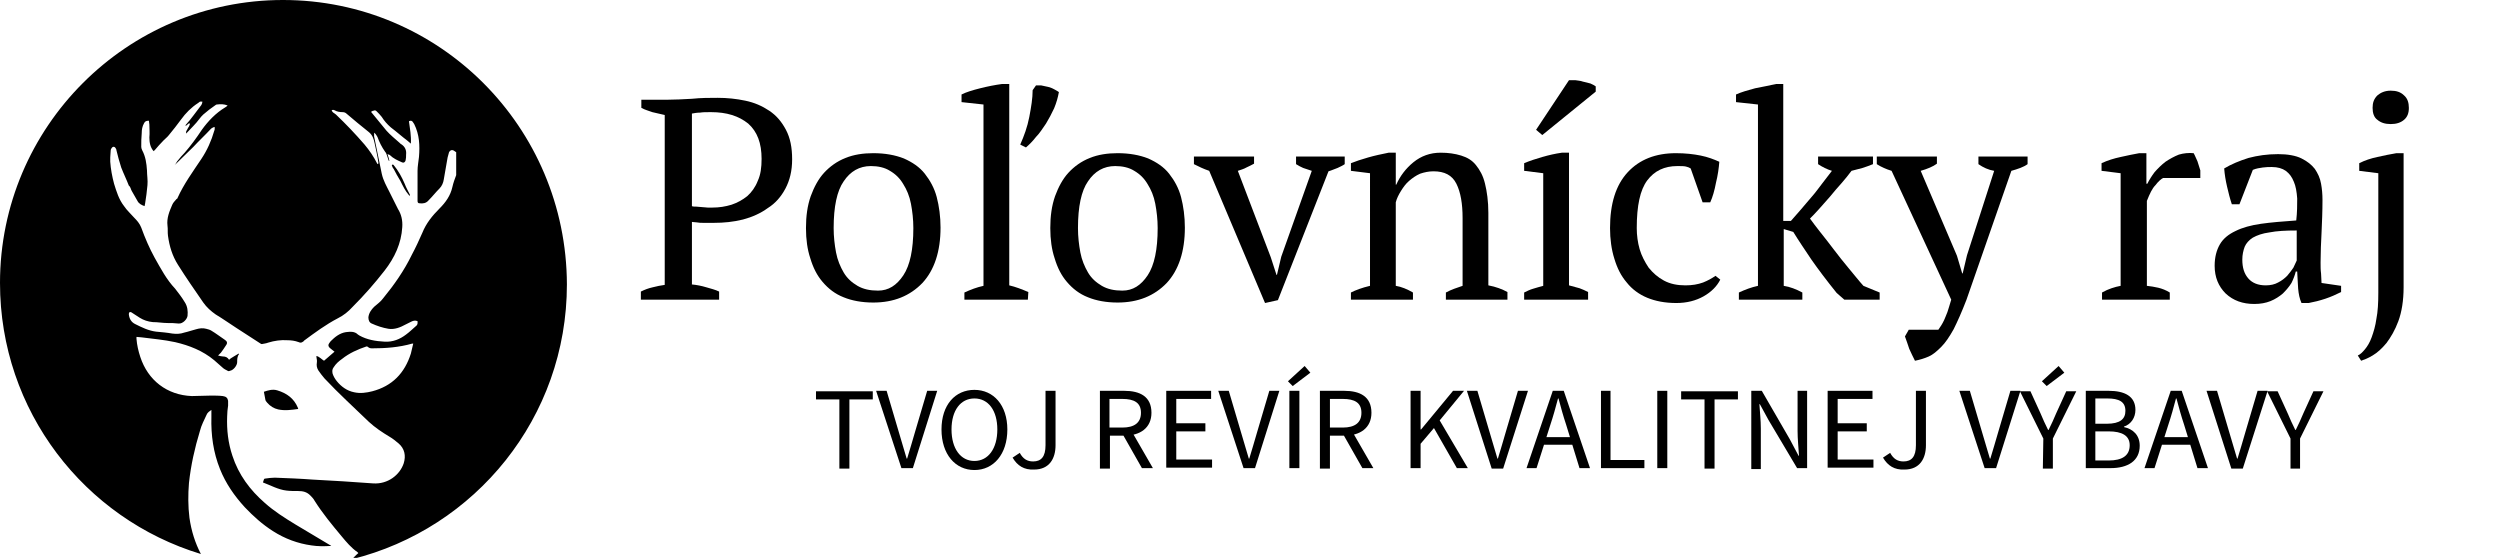
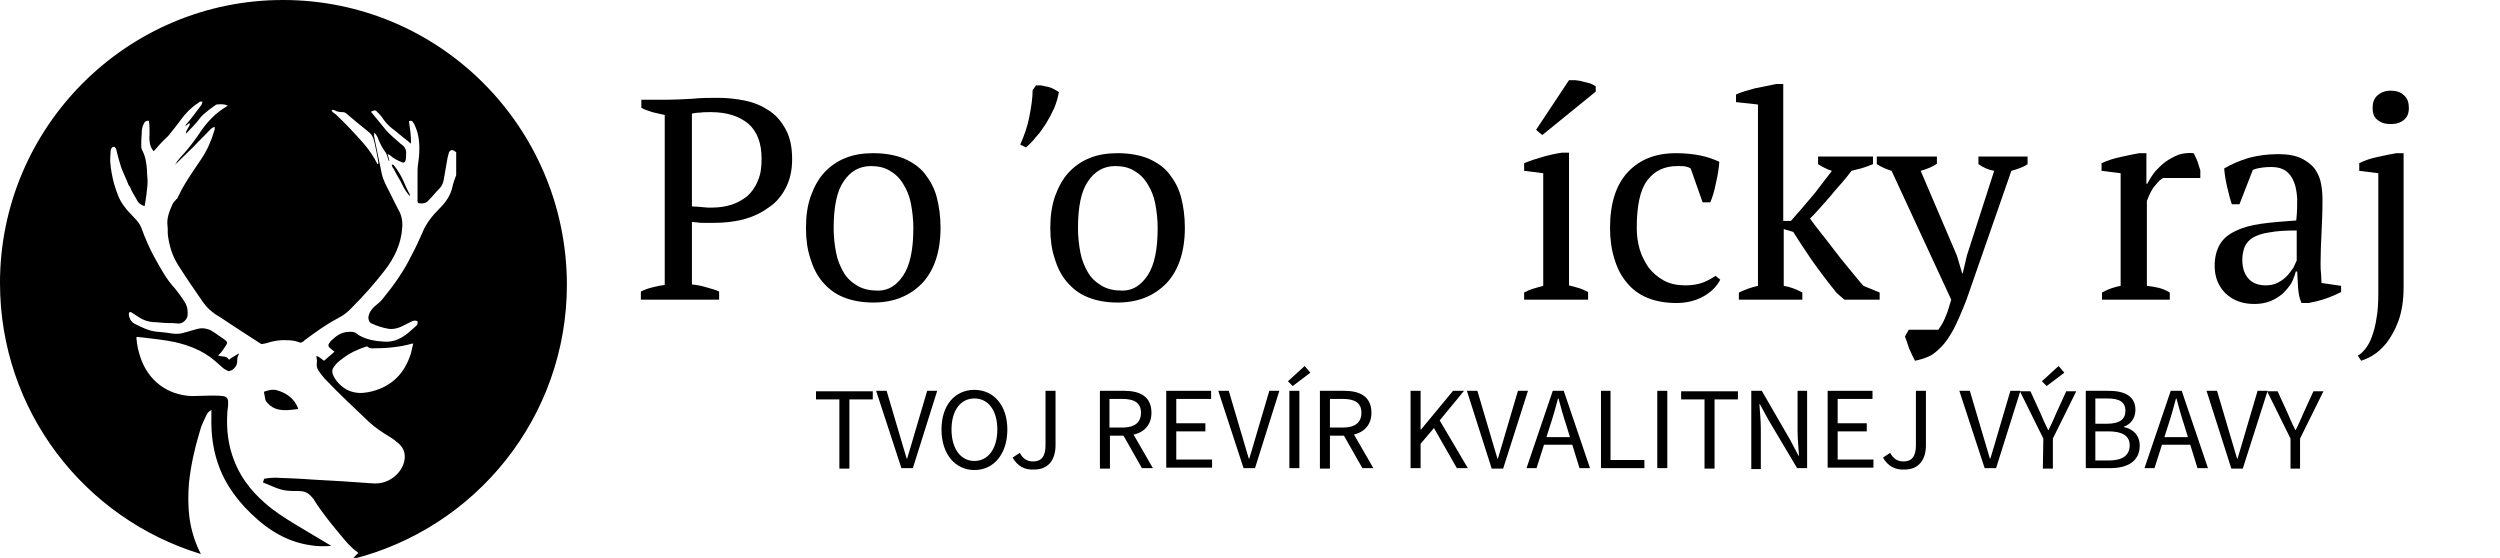
<svg xmlns="http://www.w3.org/2000/svg" version="1.1" id="Layer_1" x="0px" y="0px" viewBox="0 0 523.9 116.9" style="enable-background:new 0 0 523.9 116.9;" xml:space="preserve">
  <g>
    <g>
      <path d="M59.3,0C26.6,0,0,26.6,0,59.3c0,26.8,17.7,49.4,42.1,56.8c-1.2-2.3-2-4.8-2.4-7.6c-0.3-2.4-0.3-4.9-0.1-7.3    c0.4-3.7,1.2-7.3,2.3-10.9c0.3-1.2,0.9-2.3,1.4-3.4c0.2-0.5,0.6-0.7,1-1c0,0.5,0,1,0,1.5c-0.1,3.8,0.4,7.4,1.8,10.9    c1.2,3,3,5.6,5.2,8c1.8,1.9,3.7,3.6,5.9,5c2.5,1.6,5.2,2.6,8.1,3c1.3,0.2,2.6,0.2,4.1,0.1c-0.1-0.1-0.2-0.2-0.3-0.2    c-2.4-1.4-4.8-2.9-7.2-4.3c-2.3-1.4-4.5-2.8-6.4-4.5c-3.1-2.7-5.5-5.9-6.8-9.9c-0.9-2.7-1.2-5.4-1.1-8.2c0-0.8,0.1-1.6,0.2-2.3    c0-0.3,0-0.6,0-1c-0.1-0.6-0.4-0.9-1.1-1c-0.8-0.1-1.7-0.1-2.5-0.1c-1.3,0-2.7,0.1-4,0.1c-5.2-0.2-9.2-3.3-10.8-8.2    c-0.4-1.2-0.7-2.5-0.8-3.8c0-0.1,0-0.2,0-0.3v-0.1c0.4,0,0.7,0.1,1.1,0.1c2.3,0.3,4.7,0.5,7,1c3,0.7,5.8,1.8,8.2,3.8    c0.6,0.5,1.1,1,1.7,1.5c0.3,0.3,0.7,0.5,1.1,0.7c0.1,0.1,0.3,0.1,0.5,0c0.7-0.1,1.5-1.1,1.5-1.8c0-0.6,0-1.2,0.4-1.7    c0,0,0,0-0.1-0.1c-0.3,0.2-0.7,0.4-1,0.6s-0.7,0.4-1,0.7c-0.3-0.5-0.7-0.7-1.3-0.7c-0.3,0-0.6-0.1-1-0.2c0.2-0.2,0.4-0.4,0.6-0.6    c0.4-0.5,0.7-1,1.1-1.6c0.3-0.4,0.2-0.8-0.3-1.1c-0.9-0.6-1.8-1.3-2.8-1.9c-0.3-0.2-0.7-0.3-1.1-0.4c-0.7-0.2-1.4-0.1-2.1,0.1    c-0.8,0.2-1.6,0.5-2.5,0.7c-0.8,0.3-1.7,0.3-2.5,0.2c-1.1-0.2-2.3-0.3-3.4-0.4c-1.6-0.2-3-0.9-4.4-1.6c-0.8-0.4-1.2-1.1-1.3-2    c0-0.4,0.1-0.5,0.3-0.5c0.1,0,0.2,0,0.3,0.1c0.6,0.4,1.1,0.7,1.7,1.1c0.8,0.5,1.7,0.8,2.7,0.9c1.1,0,2.1,0.2,3.2,0.2    c0.7,0,1.4,0,2.2,0.1c0.9,0.1,1.8-0.9,1.9-1.6c0.1-1,0-2-0.6-2.9c-0.6-1-1.3-1.9-2-2.8c-1.8-1.9-3-4.2-4.3-6.5    c-1.1-2-2-4.1-2.8-6.3c-0.3-0.8-0.9-1.5-1.5-2.1c-0.7-0.8-1.5-1.5-2.1-2.4c-1.1-1.4-1.6-3.1-2.1-4.7c-0.4-1.5-0.7-3.1-0.8-4.6    v-0.1c0-0.2,0-0.4,0-0.6c0-0.1,0-0.1,0-0.2c0-0.5,0.1-1,0.1-1.5c0-0.2,0.2-0.5,0.3-0.6c0.2-0.2,0.5-0.2,0.7,0.1    c0.1,0.2,0.2,0.3,0.2,0.5c0.3,1.2,0.6,2.4,1,3.6c0.5,1.3,1.1,2.5,1.6,3.8c0.4,0.3,0.4,0.8,0.6,1.1c0.4,0.7,0.8,1.4,1.2,2.1    c0.3,0.6,0.9,0.9,1.5,1.1c0-0.2,0.1-0.4,0.1-0.5c0.2-1.3,0.4-2.6,0.5-3.9c0.1-1-0.1-2.1-0.1-3.1c-0.1-1.5-0.3-2.9-1-4.2    c-0.1-0.2-0.2-0.5-0.2-0.7c0-1,0-1.9,0.1-2.9c0-0.7,0.1-1.4,0.5-2.1c0.2-0.4,0.5-0.5,1-0.5c0,0.3,0.1,0.5,0.1,0.8    c0,0.9,0.1,1.8,0,2.7c0,1.1,0.2,2.1,0.9,2.9c0-0.1,0.1-0.1,0.2-0.2c0.6-0.7,1.2-1.4,1.9-2.1c0.4-0.4,0.8-0.7,1.1-1.1    c0.9-1.1,1.7-2.1,2.5-3.2c1-1.4,2.2-2.6,3.6-3.5c0.1-0.1,0.3-0.2,0.4-0.3c0.2,0,0.3,0,0.5,0c0,0.3-0.1,0.5-0.2,0.7    c-1.1,1.4-2.1,2.9-3.3,4.2c0,0,0,0.1,0,0.2c0.2-0.1,0.4-0.3,0.6-0.5c0.1,0,0.1,0,0.2-0.1c0,0.1,0.1,0.2,0.1,0.2    c-0.1,0.3-0.2,0.6-0.4,0.8c-0.1,0.3-0.3,0.5-0.4,0.8c0,0.1,0,0.2,0,0.4c0.1-0.1,0.1-0.1,0.1-0.1c0.9-1,1.9-1.9,2.7-3    c0.2-0.3,0.5-0.6,0.8-0.9c0.8-0.7,1.7-1.4,2.6-2c0.1-0.1,0.2-0.1,0.3-0.1c0.7-0.1,1.4-0.1,2.2,0.2c-0.2,0.2-0.3,0.3-0.5,0.4    c-2,1.2-3.6,2.9-4.9,4.7C41.1,29,40,30.5,38.7,32c-0.5,0.5-1,1.1-1.4,1.6c-0.3,0.3-0.4,0.7-0.7,1c1.3-1.3,2.6-2.5,3.9-3.8    c1.2-1.3,2.5-2.5,3.7-3.8c0.2-0.2,0.5-0.3,0.7-0.4l0.1,0.1c0,0.3,0,0.5-0.1,0.7c-0.6,2.1-1.5,4.1-2.7,5.9c-1.8,2.7-3.7,5.3-5,8.2    c0,0.1-0.1,0.2-0.2,0.2c-0.3,0.4-0.7,0.7-0.9,1.2c-0.6,1.4-1.2,2.8-1,4.4c0.1,0.7,0,1.4,0.1,2.1c0.3,2.2,0.9,4.2,2.1,6.1    c1.7,2.7,3.5,5.3,5.3,7.9c0.7,1,1.6,1.8,2.6,2.5c1.5,0.9,2.9,1.9,4.3,2.8c1.7,1.1,3.4,2.2,5.1,3.3c0.1,0.1,0.2,0.1,0.3,0.1    c0.4-0.1,0.8-0.1,1.3-0.3c1.3-0.4,2.7-0.6,4-0.5c0.8,0,1.6,0.1,2.4,0.4c0.4,0.2,0.6,0.1,0.9-0.1c0.1-0.1,0.2-0.1,0.2-0.2    c2.3-1.7,4.6-3.4,7.1-4.7c1.2-0.6,2.2-1.4,3.1-2.4c2.4-2.4,4.6-4.9,6.7-7.6c2.1-2.7,3.5-5.7,3.7-9.1c0.1-1.4-0.2-2.7-0.9-3.8    c-0.1-0.2-0.2-0.4-0.3-0.6c-0.5-1-1-2-1.5-3C81,39,80.3,37.8,80,36.4c-0.5-2.6-1.1-5.2-1.6-7.8c0-0.2,0-0.5,0-0.8    c0.4,0.3,0.5,0.6,0.7,0.9c0.4,1.1,0.9,2.1,1.6,3.1c0.2,0.2,0.3,0.5,0.4,0.8s0.2,0.6,0.3,0.9c0,0.1,0.1,0.2,0.1,0.2s0,0,0.1,0    c-0.1-0.4-0.2-0.9-0.4-1.4c0.2,0.1,0.4,0.1,0.5,0.2c0.7,0.7,1.6,1.1,2.5,1.5c0.4,0.2,0.7,0,0.8-0.4c0.1-0.4,0.1-0.8,0.1-1.2    c0.1-0.9-0.2-1.6-0.9-2.1c-0.2-0.1-0.3-0.2-0.5-0.4c-0.9-0.8-1.9-1.6-2.7-2.5c-1.1-1.3-2.1-2.6-3.2-3.9c0,0,0,0,0-0.1    c0.2-0.1,0.3-0.2,0.5-0.2c0.2-0.1,0.4-0.1,0.6,0.1c0.4,0.4,0.8,0.8,1.1,1.2c0.5,0.8,1.1,1.5,1.9,2.2c1.2,0.9,2.3,1.9,3.5,2.8    c0.2,0.2,0.5,0.4,0.7,0.6c0.1-1.6-0.2-3.2-0.4-4.7c0.4-0.2,0.7-0.1,0.9,0.3c0.1,0.1,0.1,0.2,0.2,0.3c1.1,2.2,1.2,4.5,1,6.9    c-0.1,1-0.3,1.9-0.3,2.9c0,2.1,0,4.2,0,6.3c0,0.3,0.1,0.5,0.4,0.5c0.7,0.1,1.4,0,1.9-0.6c0.8-0.8,1.5-1.7,2.3-2.5    c0.5-0.5,0.8-1.2,0.9-1.9c0.3-1.5,0.5-3.1,0.8-4.6c0.1-0.4,0.2-0.8,0.3-1.1c0.3-0.5,0.7-0.6,1.2-0.2c0.1,0.1,0.2,0.1,0.3,0.2    c0,1.6,0,3.2,0,4.8c-0.3,0.8-0.6,1.6-0.8,2.5c-0.4,1.8-1.4,3.2-2.7,4.5c-1.5,1.5-2.8,3.1-3.6,5.1c-0.7,1.6-1.4,3.1-2.2,4.6    c-1.6,3.3-3.7,6.3-6,9.1c-0.5,0.7-1.2,1.2-1.9,1.8c-0.6,0.6-1.1,1.3-1.2,2.2c0,0.6,0.2,1.1,0.7,1.3c1.1,0.5,2.3,0.9,3.5,1.1    c1.3,0.2,2.5-0.3,3.6-0.9c0.4-0.2,0.8-0.4,1.2-0.6c0.4-0.2,0.8-0.3,1.3-0.1c0,0.3,0.1,0.7-0.3,1c-0.7,0.6-1.4,1.3-2.1,1.8    c-1.3,1-2.8,1.6-4.5,1.5c-1.9-0.1-3.7-0.4-5.3-1.3c-0.1-0.1-0.2-0.1-0.3-0.2c-0.7-0.7-1.6-0.6-2.5-0.5c-1.3,0.2-2.3,1-3.2,1.9    c-0.1,0.1-0.2,0.3-0.3,0.4c-0.3,0.4-0.2,0.7,0.1,1c0.4,0.3,0.7,0.6,1,0.8c-0.7,0.6-1.4,1.2-2.2,1.9c-0.5-0.3-1-0.9-1.6-1    c0,0.5,0.2,0.9,0.1,1.4c-0.1,0.6,0,1.1,0.3,1.6c0.4,0.6,0.8,1.1,1.3,1.7c3,3.2,6.2,6.1,9.3,9.1c1.3,1.2,2.8,2.2,4.3,3.1    c0.7,0.4,1.3,0.9,1.9,1.4c1.3,1.1,1.6,2.6,1.1,4.2c-0.8,2.4-3.3,4.4-6.4,4.2c-4.2-0.3-8.5-0.6-12.7-0.8c-2.6-0.2-5.3-0.3-7.9-0.4    c-0.7,0-1.4,0.1-2.1,0.2c-0.1,0-0.2,0.1-0.2,0.2c-0.1,0.2-0.1,0.4-0.2,0.6c1.6,0.6,3.2,1.5,4.9,1.7c0.8,0.1,1.6,0.1,2.5,0.1    c1,0,1.8,0.2,2.5,0.9c0.3,0.3,0.7,0.7,0.9,1.1c1.7,2.7,3.7,5.1,5.7,7.5c1,1.2,2,2.4,3.3,3.3c0.1,0.1,0.1,0.1,0.2,0.2    c-0.5,0.4-0.9,0.9-1.4,1.3c25.9-6.4,45.1-29.7,45.1-57.6C118.7,26.6,92.1,0,59.3,0z M78.5,30c0.3,1.4,0.6,2.7,0.8,4.1    c0,0.1,0,0.2-0.1,0.3c-0.1-0.1-0.2-0.1-0.2-0.2c-0.7-1.4-1.6-2.7-2.6-3.9c-1.9-2.2-3.9-4.3-6-6.3c-0.1-0.1-0.3-0.2-0.4-0.3    c-0.2-0.1-0.4-0.3-0.5-0.6c0.2-0.1,0.4-0.1,0.6,0c0.5,0.3,1.1,0.4,1.7,0.4c0.3,0,0.6,0.1,0.8,0.3c1.5,1.3,3.1,2.6,4.6,3.8    C78.1,28.3,78.3,29.1,78.5,30z M86.1,74.1c-1.3,4.1-3.9,6.8-8.1,7.9c-1.2,0.3-2.5,0.5-3.8,0.2c-1.5-0.3-2.7-1.2-3.6-2.3    c-0.4-0.5-0.7-1-0.9-1.6c-0.1-0.5-0.1-0.9,0.2-1.3c0.5-0.8,1.1-1.3,1.8-1.8c1.5-1.2,3.3-2,5.1-2.6c0.1,0,0.2,0,0.3,0.1    c0.2,0.2,0.5,0.3,0.8,0.3c2.9,0,5.7-0.2,8.5-1c0,0,0.1,0,0.2,0C86.4,72.7,86.3,73.4,86.1,74.1z" />
      <path d="M84.8,38.5c-0.6-1.4-1.3-2.7-2.3-3.9c-0.1-0.1-0.2-0.2-0.4,0c0.1,0.3,0.2,0.6,0.4,0.8c0.4,0.8,0.9,1.7,1.4,2.5    c0.5,1,1,2.1,1.8,3c0.1,0.1,0.2,0.1,0.2,0.2c0-0.1,0-0.2,0-0.3C85.5,40,85.1,39.3,84.8,38.5z" />
      <path d="M56,84.4c0.6,0.7,1.4,1.2,2.3,1.4c1.4,0.3,2.8,0.1,4.2-0.1c0-0.1-0.1-0.2-0.1-0.3c-0.8-1.9-2.3-3-4.3-3.6    c-1-0.3-1.9,0-2.8,0.3c0.1,0.5,0.2,1.1,0.3,1.6C55.6,83.9,55.8,84.2,56,84.4z" />
    </g>
    <g>
      <path d="M144.9,59.6c1.1,0.1,2.1,0.3,3.1,0.6s1.9,0.5,2.7,0.9v1.7h-16.4v-1.7c0.8-0.4,1.6-0.7,2.5-0.9c0.8-0.2,1.7-0.4,2.5-0.5    V24.1c-0.9-0.2-1.8-0.4-2.6-0.6c-0.8-0.3-1.6-0.5-2.3-0.9v-1.7h5.4c1.6,0,3.3-0.1,5.2-0.2c1.9-0.2,3.7-0.2,5.4-0.2    c2,0,3.9,0.2,5.8,0.6c1.9,0.4,3.5,1.1,5,2.1s2.6,2.3,3.5,4s1.3,3.7,1.3,6.2c0,2.4-0.5,4.4-1.4,6.1c-0.9,1.7-2.1,3.1-3.7,4.1    c-1.5,1.1-3.3,1.9-5.2,2.4c-2,0.5-4,0.7-6.1,0.7c-0.2,0-0.5,0-0.9,0s-0.9,0-1.3,0c-0.5,0-0.9,0-1.4-0.1c-0.4,0-0.8-0.1-1-0.1v13.1    H144.9z M149,23.5c-1,0-1.7,0-2.3,0.1c-0.6,0-1.2,0.1-1.7,0.2v19.4c0.2,0.1,0.5,0.1,0.9,0.1s0.8,0.1,1.2,0.1s0.8,0.1,1.2,0.1    s0.7,0,1,0c1.4,0,2.7-0.2,4-0.6c1.2-0.4,2.3-1,3.3-1.8c0.9-0.8,1.7-1.9,2.2-3.2c0.6-1.3,0.8-2.8,0.8-4.6c0-3.3-0.9-5.7-2.8-7.4    C154.8,24.3,152.3,23.5,149,23.5z" />
      <path d="M168.9,47.8c0-2.5,0.3-4.7,1-6.7c0.7-1.9,1.6-3.6,2.8-4.9c1.2-1.3,2.7-2.4,4.5-3.1c1.7-0.7,3.7-1,5.8-1    c2.5,0,4.6,0.4,6.4,1.1c1.8,0.8,3.3,1.8,4.4,3.2c1.1,1.4,2,3,2.5,4.9s0.8,4.1,0.8,6.4c0,5-1.3,8.9-3.8,11.6    c-2.6,2.7-6,4.1-10.3,4.1c-2.4,0-4.5-0.4-6.2-1.1c-1.8-0.7-3.2-1.8-4.4-3.2s-2-3-2.6-5C169.2,52.3,168.9,50.2,168.9,47.8z     M174.7,47.8c0,1.8,0.2,3.5,0.5,5.1s0.9,3,1.6,4.2c0.7,1.2,1.7,2.1,2.9,2.8s2.6,1,4.3,1c2.2,0,3.9-1.1,5.3-3.2    c1.4-2.1,2.1-5.4,2.1-9.9c0-1.8-0.2-3.5-0.5-5.1s-0.9-3-1.6-4.1c-0.7-1.2-1.6-2.1-2.8-2.8c-1.1-0.7-2.5-1-4-1    c-2.4,0-4.3,1.1-5.7,3.2C175.4,40,174.7,43.3,174.7,47.8z" />
-       <path d="M215.4,62.8h-13.3v-1.5c1.3-0.6,2.6-1.1,4-1.4v-38l-4.6-0.5v-1.6c1-0.5,2.3-0.9,3.9-1.3s3.1-0.7,4.6-0.9h1.5v42.2    c1.3,0.3,2.6,0.8,4,1.4L215.4,62.8L215.4,62.8z" />
      <path d="M220.1,47.8c0-2.5,0.3-4.7,1-6.7c0.7-1.9,1.6-3.6,2.8-4.9c1.2-1.3,2.7-2.4,4.5-3.1c1.7-0.7,3.7-1,5.8-1    c2.5,0,4.6,0.4,6.4,1.1c1.8,0.8,3.3,1.8,4.4,3.2c1.1,1.4,2,3,2.5,4.9s0.8,4.1,0.8,6.4c0,5-1.3,8.9-3.8,11.6    c-2.6,2.7-6,4.1-10.3,4.1c-2.4,0-4.5-0.4-6.2-1.1c-1.8-0.7-3.2-1.8-4.4-3.2s-2-3-2.6-5C220.4,52.3,220.1,50.2,220.1,47.8z     M225.9,47.8c0,1.8,0.2,3.5,0.5,5.1s0.9,3,1.6,4.2c0.7,1.2,1.7,2.1,2.9,2.8s2.6,1,4.3,1c2.2,0,3.9-1.1,5.3-3.2    c1.4-2.1,2.1-5.4,2.1-9.9c0-1.8-0.2-3.5-0.5-5.1s-0.9-3-1.6-4.1c-0.7-1.2-1.6-2.1-2.8-2.8c-1.1-0.7-2.5-1-4-1    c-2.4,0-4.3,1.1-5.7,3.2C226.6,40,225.9,43.3,225.9,47.8z" />
-       <path d="M265.1,63.5l-11.7-27.7c-1.2-0.4-2.2-0.9-3.2-1.4v-1.6h12.6v1.5c-0.5,0.3-1,0.5-1.6,0.8c-0.5,0.3-1.2,0.5-1.8,0.7    l6.9,18.1l1.2,3.7h0.1l0.9-3.8l6.4-18c-0.6-0.2-1.2-0.4-1.8-0.6c-0.5-0.2-1-0.5-1.5-0.8v-1.6h10.2v1.6c-0.4,0.3-0.9,0.5-1.5,0.8    c-0.6,0.2-1.2,0.5-1.9,0.7l-10.6,27L265.1,63.5z" />
-       <path d="M315.9,62.8H303v-1.5c1.1-0.6,2.3-1,3.5-1.4V45.7c0-3-0.4-5.4-1.3-7.2s-2.5-2.6-4.8-2.6c-1,0-1.9,0.2-2.8,0.5    c-0.9,0.4-1.6,0.9-2.3,1.5c-0.7,0.6-1.2,1.3-1.7,2.1s-0.9,1.6-1.1,2.4v17.5c1.2,0.2,2.4,0.7,3.6,1.4v1.5h-13v-1.5    c1-0.5,2.3-1,4-1.4V36.3l-4-0.5v-1.6c1-0.4,2.2-0.8,3.6-1.2s2.8-0.7,4.3-1h1.5v6.7h0.1c0.8-1.8,2-3.4,3.6-4.7s3.5-2,5.7-2    c1.6,0,3,0.2,4.3,0.6c1.3,0.4,2.3,1,3.1,2c0.8,1,1.5,2.2,1.9,3.9c0.4,1.6,0.7,3.7,0.7,6.1v15.2c1.6,0.3,2.9,0.8,4,1.4L315.9,62.8    L315.9,62.8z" />
      <path d="M332.7,62.8h-13.3v-1.5c0.6-0.3,1.2-0.6,1.9-0.8s1.3-0.4,2.1-0.6V36.3l-4-0.5v-1.6c1.2-0.5,2.4-0.9,3.8-1.3    c1.4-0.4,2.7-0.7,4.1-0.9h1.5v27.8c0.8,0.2,1.5,0.4,2.2,0.6c0.6,0.2,1.2,0.5,1.8,0.8v1.6H332.7z M328.8,16.8c0.3,0,0.7,0,1.3,0    c0.5,0.1,1.1,0.1,1.6,0.3c0.6,0.1,1.1,0.3,1.6,0.4c0.5,0.2,0.8,0.4,1.1,0.6v1.1l-11.2,9.1l-1.3-1.1L328.8,16.8z" />
      <path d="M360.5,58.6c-0.7,1.4-1.9,2.6-3.5,3.5s-3.5,1.4-5.7,1.4c-2.4,0-4.4-0.4-6.1-1.1c-1.7-0.7-3.2-1.8-4.3-3.2    c-1.2-1.4-2-3-2.6-5c-0.6-1.9-0.9-4.1-0.9-6.4c0-5.1,1.2-9,3.7-11.7s5.9-4,10.1-4c2,0,3.7,0.2,5.2,0.5s2.8,0.8,3.9,1.3    c-0.1,1.3-0.3,2.8-0.7,4.4c-0.3,1.6-0.7,3-1.2,4.1h-1.6l-2.5-7.1c-0.3-0.2-0.6-0.3-1-0.4c-0.4-0.1-1-0.1-1.8-0.1    c-2.7,0-4.8,1-6.3,3s-2.2,5.3-2.2,10c0,1.5,0.2,3,0.6,4.4s1.1,2.7,1.9,3.9c0.9,1.1,1.9,2,3.2,2.7c1.3,0.7,2.8,1,4.5,1    c1.4,0,2.6-0.2,3.7-0.6c1-0.4,1.9-0.9,2.6-1.4L360.5,58.6z" />
      <path d="M380.9,32.8h11.6v1.6c-0.8,0.3-1.5,0.6-2.2,0.8s-1.5,0.4-2.3,0.6c-0.6,0.8-1.3,1.7-2.1,2.6c-0.8,0.9-1.6,1.8-2.4,2.8    c-0.8,0.9-1.6,1.8-2.3,2.6c-0.7,0.8-1.4,1.5-1.9,2c0.6,0.8,1.3,1.8,2.2,2.9c0.9,1.1,1.8,2.3,2.8,3.6s2,2.6,3.1,3.9    s2.1,2.6,3.1,3.7l3.4,1.4v1.5h-7.4l-1.6-1.4c-2.1-2.6-3.9-5-5.3-7c-1.4-2.1-2.7-4-3.8-5.8l-2-0.6v11.9c1.3,0.2,2.6,0.7,3.9,1.4    v1.5h-13.3v-1.5c1.3-0.6,2.6-1.1,4-1.4v-38l-4.6-0.5v-1.6c1.1-0.5,2.5-0.9,4-1.3c1.6-0.3,3-0.6,4.4-0.9h1.5v28.7h1.6    c0.6-0.7,1.3-1.5,2.1-2.4c0.8-0.9,1.5-1.8,2.3-2.7s1.5-1.9,2.2-2.8c0.7-0.9,1.4-1.8,2-2.6c-1-0.3-2-0.8-2.9-1.4v-1.6H380.9z" />
      <path d="M396.4,35.8c-0.6-0.2-1.2-0.4-1.6-0.6c-0.5-0.2-1-0.5-1.5-0.8v-1.6h12.6v1.5c-0.8,0.6-2,1.1-3.4,1.5l7.6,17.8l1.1,3.7h0.1    l0.9-3.8l5.7-17.7c-1.2-0.2-2.3-0.7-3.3-1.4v-1.6h10.3v1.6c-0.8,0.6-2,1-3.4,1.4l-9.4,27c-1,2.6-1.9,4.6-2.7,6.2    c-0.9,1.6-1.7,2.8-2.6,3.7c-0.9,0.9-1.7,1.6-2.6,2s-1.9,0.7-2.9,0.9c-0.4-0.8-0.8-1.6-1.2-2.5c-0.3-0.9-0.6-1.8-0.9-2.6l0.8-1.4    h6.2c0.2-0.3,0.4-0.6,0.6-0.9s0.4-0.7,0.6-1.1s0.4-1,0.7-1.7c0.2-0.7,0.5-1.5,0.8-2.6L396.4,35.8z" />
      <path d="M453.3,37.3c-0.4,0.2-1,0.7-1.6,1.5c-0.7,0.7-1.2,1.8-1.8,3.3v17.8c0.8,0.1,1.6,0.2,2.4,0.4s1.6,0.5,2.4,1v1.5h-14.2v-1.5    c0.7-0.4,1.4-0.7,2-0.9s1.3-0.4,1.9-0.5V36.3l-4-0.5v-1.6c1.3-0.6,2.6-1,4-1.3s2.7-0.6,3.9-0.8h1.5v6.4h0.2    c0.4-0.8,0.9-1.6,1.5-2.4c0.7-0.8,1.4-1.5,2.3-2.2c0.9-0.6,1.8-1.1,2.8-1.5c1-0.3,2.1-0.4,3.1-0.3c0.3,0.5,0.5,1.1,0.8,1.7    c0.2,0.6,0.4,1.3,0.6,1.9v1.6C461.1,37.3,453.3,37.3,453.3,37.3z" />
      <path d="M486.3,55c0,0.9,0,1.6,0.1,2.3c0,0.6,0.1,1.3,0.1,2l4.1,0.6v1.3c-1,0.5-2.1,1-3.3,1.4c-1.2,0.4-2.4,0.7-3.5,0.9h-1.5    c-0.4-0.9-0.6-1.9-0.7-3s-0.1-2.3-0.2-3.6h-0.3c-0.2,0.8-0.5,1.6-0.9,2.4c-0.5,0.8-1.1,1.5-1.8,2.2c-0.7,0.6-1.6,1.2-2.6,1.6    c-1,0.4-2.1,0.6-3.4,0.6c-2.4,0-4.4-0.7-6-2.2c-1.5-1.5-2.3-3.4-2.3-5.8c0-1.8,0.4-3.3,1.1-4.5s1.8-2.1,3.3-2.8    c1.4-0.7,3.2-1.2,5.3-1.5c2.1-0.3,4.6-0.5,7.4-0.7c0.2-1.7,0.2-3.3,0.2-4.6c-0.1-1.4-0.3-2.6-0.7-3.5c-0.4-1-0.9-1.7-1.7-2.3    c-0.7-0.5-1.7-0.8-2.9-0.8c-0.6,0-1.2,0-1.9,0.1c-0.7,0.1-1.4,0.2-2.1,0.5l-2.8,7.2h-1.6c-0.4-1.2-0.7-2.4-1-3.7s-0.5-2.5-0.6-3.8    c1.5-0.9,3.2-1.6,5.1-2.2c1.9-0.5,3.9-0.8,6.2-0.8c2,0,3.7,0.3,4.9,0.9c1.2,0.6,2.1,1.3,2.8,2.2c0.6,0.9,1.1,1.9,1.3,3.1    c0.2,1.1,0.3,2.2,0.3,3.4c0,2.4-0.1,4.7-0.2,6.9C486.4,50.8,486.3,52.9,486.3,55z M474.8,59.8c1,0,1.9-0.2,2.6-0.6    c0.8-0.4,1.4-0.9,1.9-1.4c0.5-0.6,0.9-1.1,1.3-1.7c0.3-0.6,0.5-1.1,0.7-1.5v-6.3c-2.3,0-4.2,0.1-5.7,0.4c-1.5,0.2-2.6,0.6-3.5,1.1    c-0.8,0.5-1.4,1.2-1.7,1.9c-0.3,0.8-0.5,1.7-0.5,2.7c0,1.7,0.4,3,1.3,4C472,59.3,473.2,59.8,474.8,59.8z" />
      <path d="M498.4,36.3l-4-0.5v-1.6c1.2-0.6,2.4-1,3.8-1.3s2.7-0.6,4-0.8h1.5v28.1c0,2.8-0.4,5.2-1.1,7.1s-1.6,3.4-2.5,4.6    c-1,1.2-1.9,2-2.9,2.6s-1.8,0.9-2.4,1.1l-0.7-1.1c0.5-0.2,1-0.7,1.5-1.3c0.5-0.6,1-1.4,1.4-2.5s0.8-2.4,1-3.9    c0.3-1.5,0.4-3.3,0.4-5.4L498.4,36.3L498.4,36.3z M497.2,22.6c0-1.1,0.3-1.9,1-2.6c0.7-0.6,1.6-1,2.8-1c1.2,0,2.1,0.3,2.8,1    c0.7,0.6,1,1.5,1,2.6s-0.3,1.9-1,2.5S502.2,26,501,26c-1.2,0-2.1-0.3-2.8-0.9C497.5,24.6,497.2,23.7,497.2,22.6z" />
    </g>
    <g>
      <path d="M175.9,83.7H171V82h11.9v1.7H178v14.5h-2.1V83.7z" />
-       <path d="M183.6,81.9h2.2l2.6,8.8c0.6,1.9,1,3.5,1.6,5.4h0.1c0.6-1.9,1-3.4,1.6-5.4l2.6-8.8h2.1l-5.1,16.2h-2.4L183.6,81.9z" />
+       <path d="M183.6,81.9h2.2l2.6,8.8c0.6,1.9,1,3.5,1.6,5.4h0.1c0.6-1.9,1-3.4,1.6-5.4l2.6-8.8h2.1l-5.1,16.2h-2.4L183.6,81.9" />
      <path d="M197.3,90c0-5.2,2.9-8.3,6.9-8.3s6.9,3.2,6.9,8.3c0,5.2-2.9,8.5-6.9,8.5S197.3,95.2,197.3,90z M209,90    c0-4-1.9-6.5-4.8-6.5s-4.8,2.5-4.8,6.5s1.9,6.6,4.8,6.6S209,94,209,90z" />
      <path d="M212.2,95.9l1.5-1c0.7,1.3,1.6,1.8,2.8,1.8c1.7,0,2.6-1,2.6-3.4V81.9h2.1v11.4c0,2.8-1.3,5.1-4.5,5.1    C214.6,98.5,213.2,97.6,212.2,95.9z" />
      <path d="M230.5,81.9h5.1c3.3,0,5.7,1.2,5.7,4.6c0,3.2-2.4,4.8-5.7,4.8h-3v6.9h-2.1V81.9z M235.2,89.6c2.5,0,3.9-1,3.9-3.1    s-1.4-2.9-3.9-2.9h-2.7v6H235.2z M235.1,90.7l1.6-1.1l4.9,8.5h-2.3L235.1,90.7z" />
      <path d="M244.5,81.9h9.3v1.7h-7.3v5.1h6.1v1.7h-6.1v5.9h7.5V98h-9.6V81.9H244.5z" />
      <path d="M255.3,81.9h2.2l2.6,8.8c0.6,1.9,1,3.5,1.6,5.4h0.1c0.6-1.9,1-3.4,1.6-5.4l2.6-8.8h2.1L263,98.1h-2.4L255.3,81.9z" />
      <path d="M269.9,79.9l3.5-3.2l1.2,1.4l-3.7,2.8L269.9,79.9z M270.2,81.9h2.1v16.2h-2.1V81.9z" />
      <path d="M276.6,81.9h5.1c3.3,0,5.7,1.2,5.7,4.6c0,3.2-2.4,4.8-5.7,4.8h-3v6.9h-2.1V81.9z M281.4,89.6c2.5,0,3.9-1,3.9-3.1    s-1.4-2.9-3.9-2.9h-2.7v6H281.4z M281.3,90.7l1.6-1.1l4.9,8.5h-2.3L281.3,90.7z" />
      <path d="M295.6,81.9h2.1V90h0.1l6.7-8.1h2.3l-5.1,6.2l5.9,10h-2.3l-4.8-8.4l-2.8,3.3v5.1h-2.1L295.6,81.9L295.6,81.9z" />
      <path d="M307.4,81.9h2.2l2.6,8.8c0.6,1.9,1,3.5,1.6,5.4h0.1c0.6-1.9,1-3.4,1.6-5.4l2.6-8.8h2.1L315,98.2h-2.4L307.4,81.9z" />
      <path d="M325.4,81.9h2.3l5.5,16.2H331l-2.8-9.1c-0.6-1.8-1.1-3.6-1.6-5.5h-0.1c-0.5,1.9-1,3.7-1.6,5.5l-2.9,9.1h-2.1L325.4,81.9z     M322.8,91.6h7.5v1.6h-7.5V91.6z" />
      <path d="M335.4,81.9h2.1v14.5h7.1v1.7h-9.1V81.9H335.4z" />
      <path d="M347.3,81.9h2.1v16.2h-2.1V81.9z" />
      <path d="M357.2,83.7h-4.9V82h11.9v1.7h-4.9v14.5h-2.1V83.7z" />
      <path d="M367.1,81.9h2.1l5.9,10.2l1.8,3.4h0.1c-0.1-1.6-0.3-3.5-0.3-5.2v-8.4h2v16.2h-2.1l-6-10.1l-1.8-3.3h-0.1    c0.1,1.6,0.3,3.4,0.3,5.1v8.5h-2V81.9H367.1z" />
      <path d="M383.1,81.9h9.3v1.7h-7.3v5.1h6.1v1.7h-6.1v5.9h7.5V98H383V81.9H383.1z" />
      <path d="M394.6,95.9l1.5-1c0.7,1.3,1.6,1.8,2.8,1.8c1.7,0,2.6-1,2.6-3.4V81.9h2.1v11.4c0,2.8-1.3,5.1-4.5,5.1    C397,98.5,395.6,97.6,394.6,95.9z" />
      <path d="M410.6,81.9h2.2l2.6,8.8c0.6,1.9,1,3.5,1.6,5.4h0.1c0.6-1.9,1-3.4,1.6-5.4l2.6-8.8h2.1l-5.1,16.2h-2.4L410.6,81.9z" />
      <path d="M428.2,91.9l-4.9-9.9h2.2l2.1,4.6c0.5,1.2,1,2.3,1.6,3.5h0.1c0.6-1.2,1.1-2.3,1.6-3.5L433,82h2.1l-4.9,9.9v6.3h-2.1    L428.2,91.9L428.2,91.9z M427.9,79.9l3.5-3.2l1.2,1.4l-3.7,2.8L427.9,79.9z" />
      <path d="M437.1,81.9h4.8c3.3,0,5.6,1.1,5.6,4c0,1.6-0.9,3-2.4,3.5v0.1c1.9,0.4,3.3,1.7,3.3,3.9c0,3.2-2.5,4.7-6.1,4.7h-5.2    L437.1,81.9L437.1,81.9z M441.5,88.8c2.8,0,3.9-1,3.9-2.7c0-1.9-1.3-2.6-3.8-2.6h-2.5v5.3C439.1,88.8,441.5,88.8,441.5,88.8z     M441.9,96.5c2.8,0,4.4-1,4.4-3.2c0-2-1.6-2.9-4.4-2.9h-2.8v6.1H441.9z" />
      <path d="M454.9,81.9h2.3l5.5,16.2h-2.2l-2.8-9.1c-0.6-1.8-1.1-3.6-1.6-5.5H456c-0.5,1.9-1,3.7-1.6,5.5l-2.9,9.1h-2.1L454.9,81.9z     M452.3,91.6h7.5v1.6h-7.5V91.6z" />
      <path d="M462.4,81.9h2.2l2.6,8.8c0.6,1.9,1,3.5,1.6,5.4h0.1c0.6-1.9,1-3.4,1.6-5.4l2.6-8.8h2.1L470,98.2h-2.4L462.4,81.9z" />
      <path d="M480,91.9l-4.9-9.9h2.2l2.1,4.6c0.5,1.2,1,2.3,1.6,3.5h0.1c0.6-1.2,1.1-2.3,1.6-3.5l2.1-4.6h2.1l-4.9,9.9v6.3h-2V91.9z" />
    </g>
  </g>
  <g>
    <path d="M213.8,30.3c0.8-1.8,1.5-3.7,1.9-5.8c0.4-2.1,0.7-3.9,0.7-5.6l0.7-1c0.3,0,0.6,0,1.1,0c0.5,0.1,0.9,0.2,1.4,0.3   c0.5,0.1,0.9,0.3,1.3,0.5c0.4,0.2,0.7,0.4,1,0.6c-0.2,1.1-0.5,2.2-1,3.4c-0.5,1.1-1.1,2.2-1.7,3.2c-0.7,1-1.3,2-2.1,2.8   c-0.7,0.9-1.4,1.6-2.1,2.2L213.8,30.3z" />
  </g>
</svg>